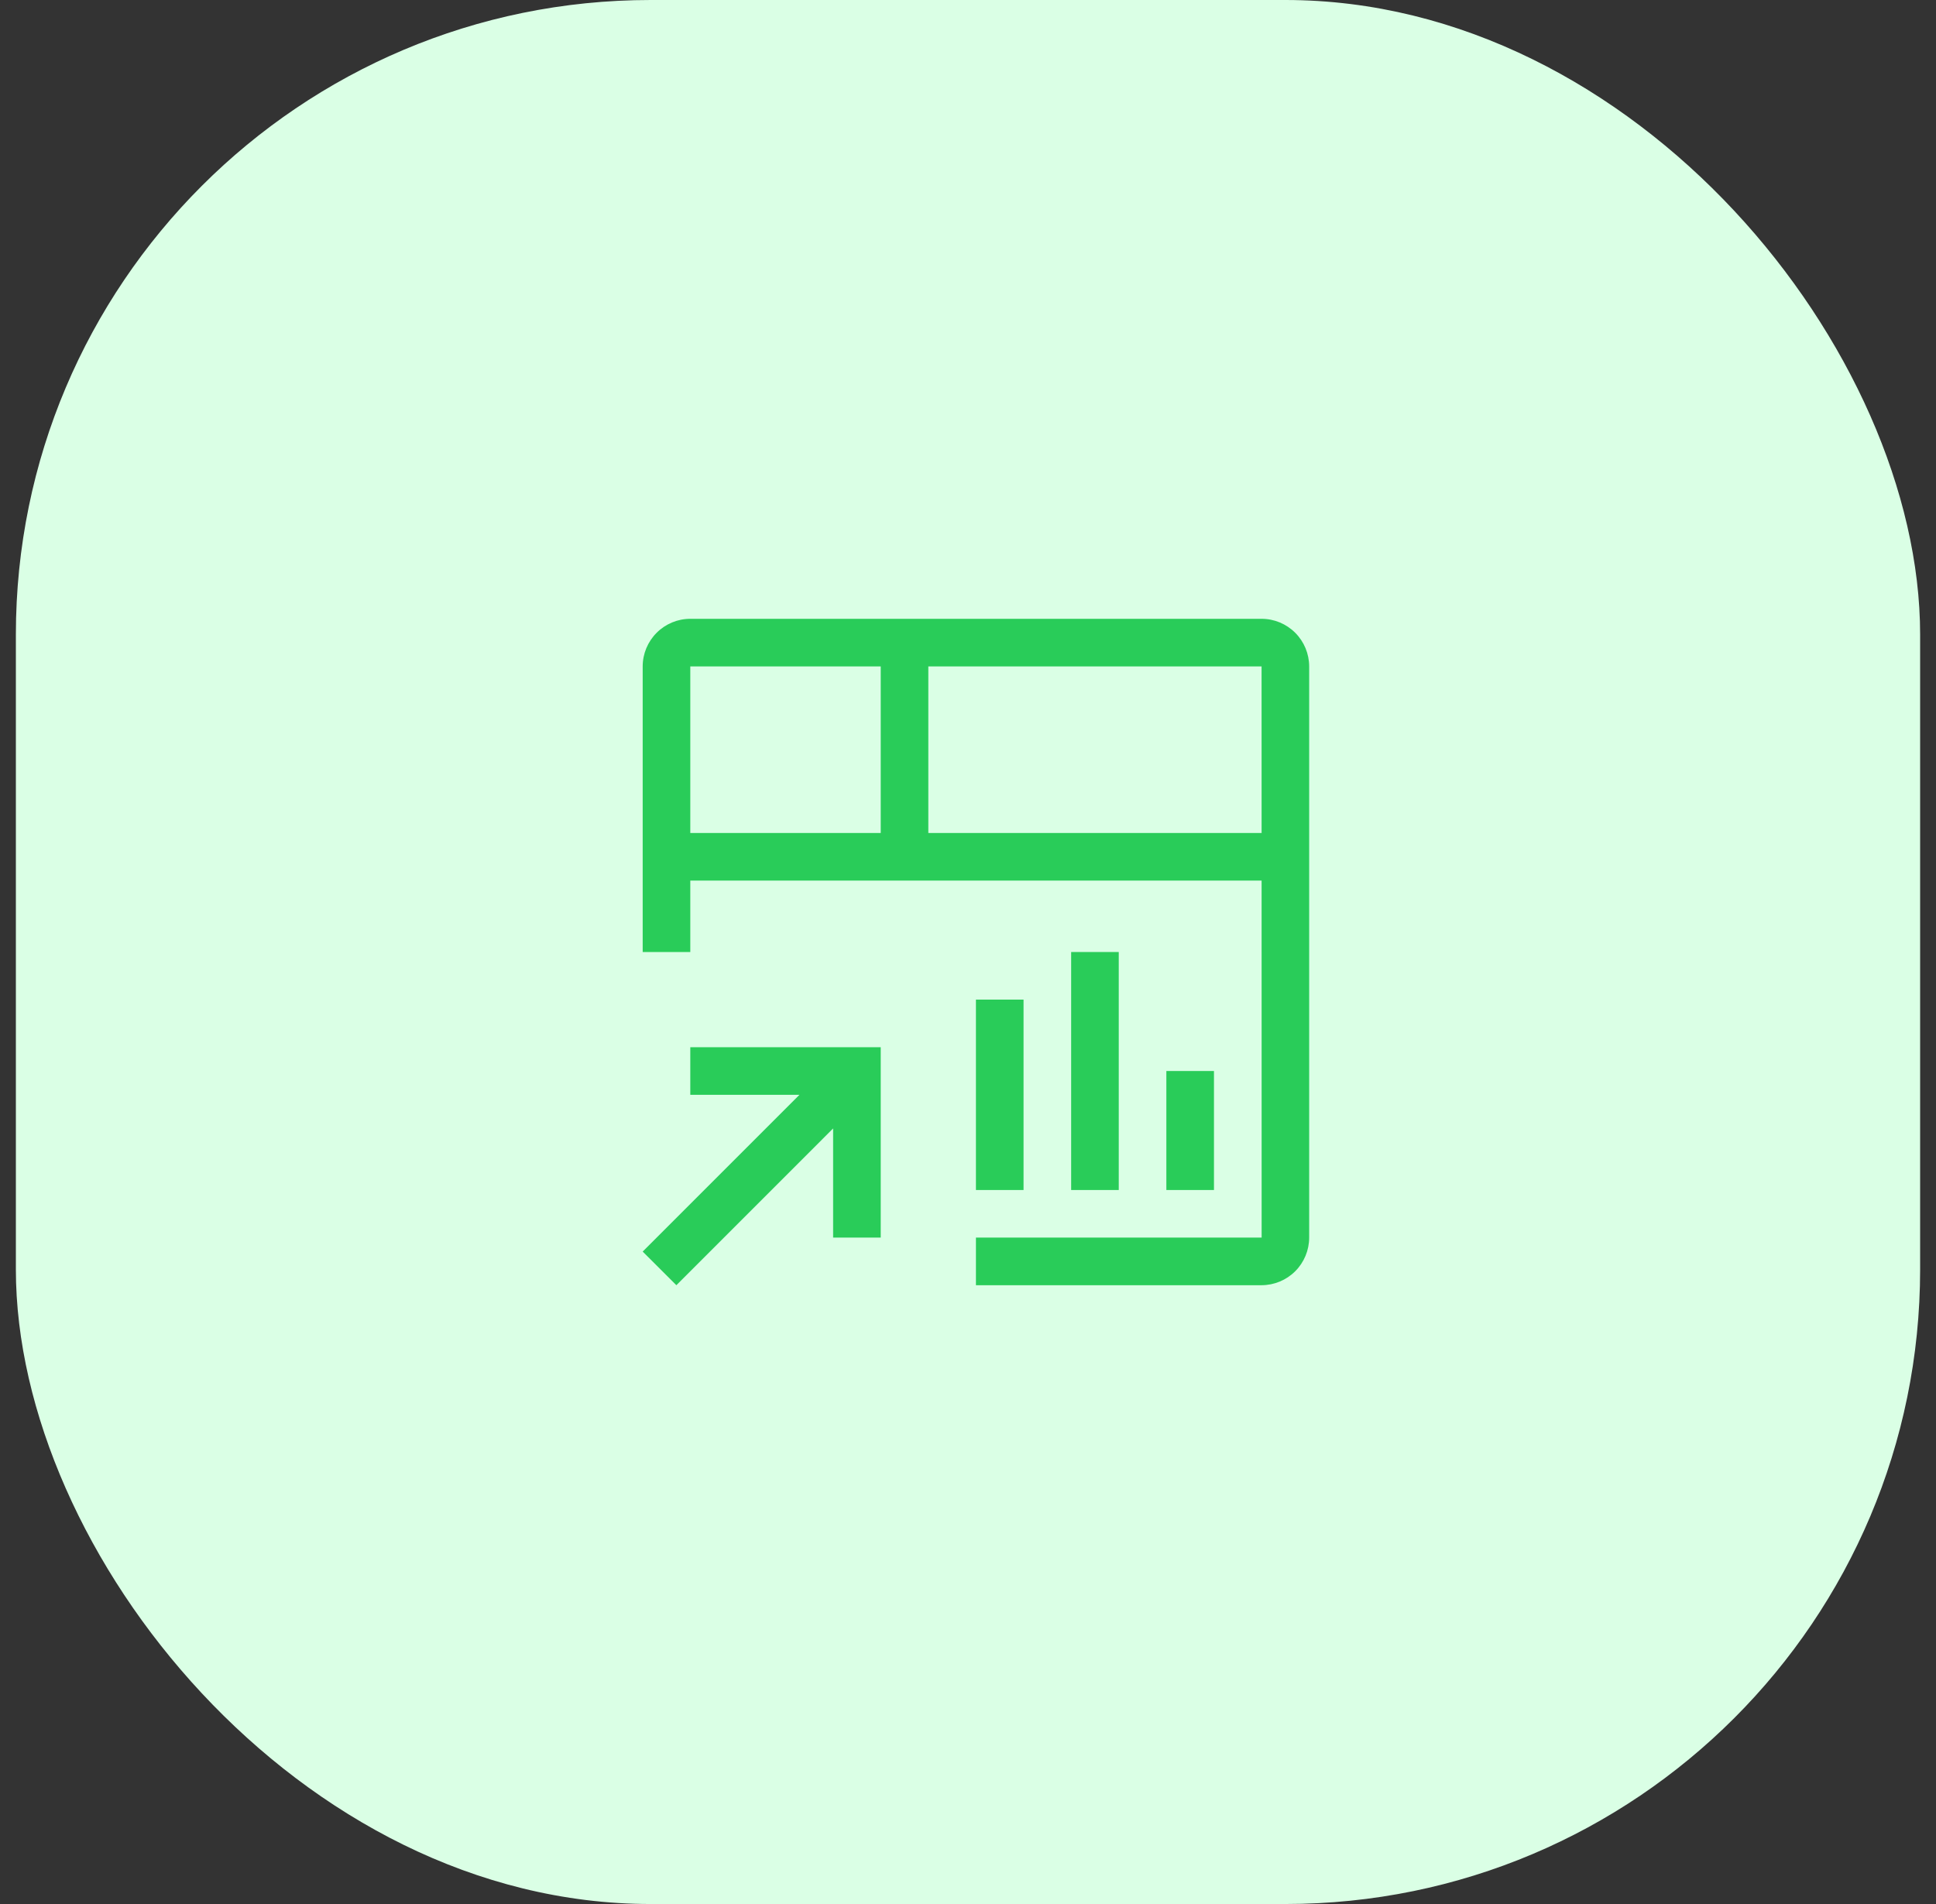
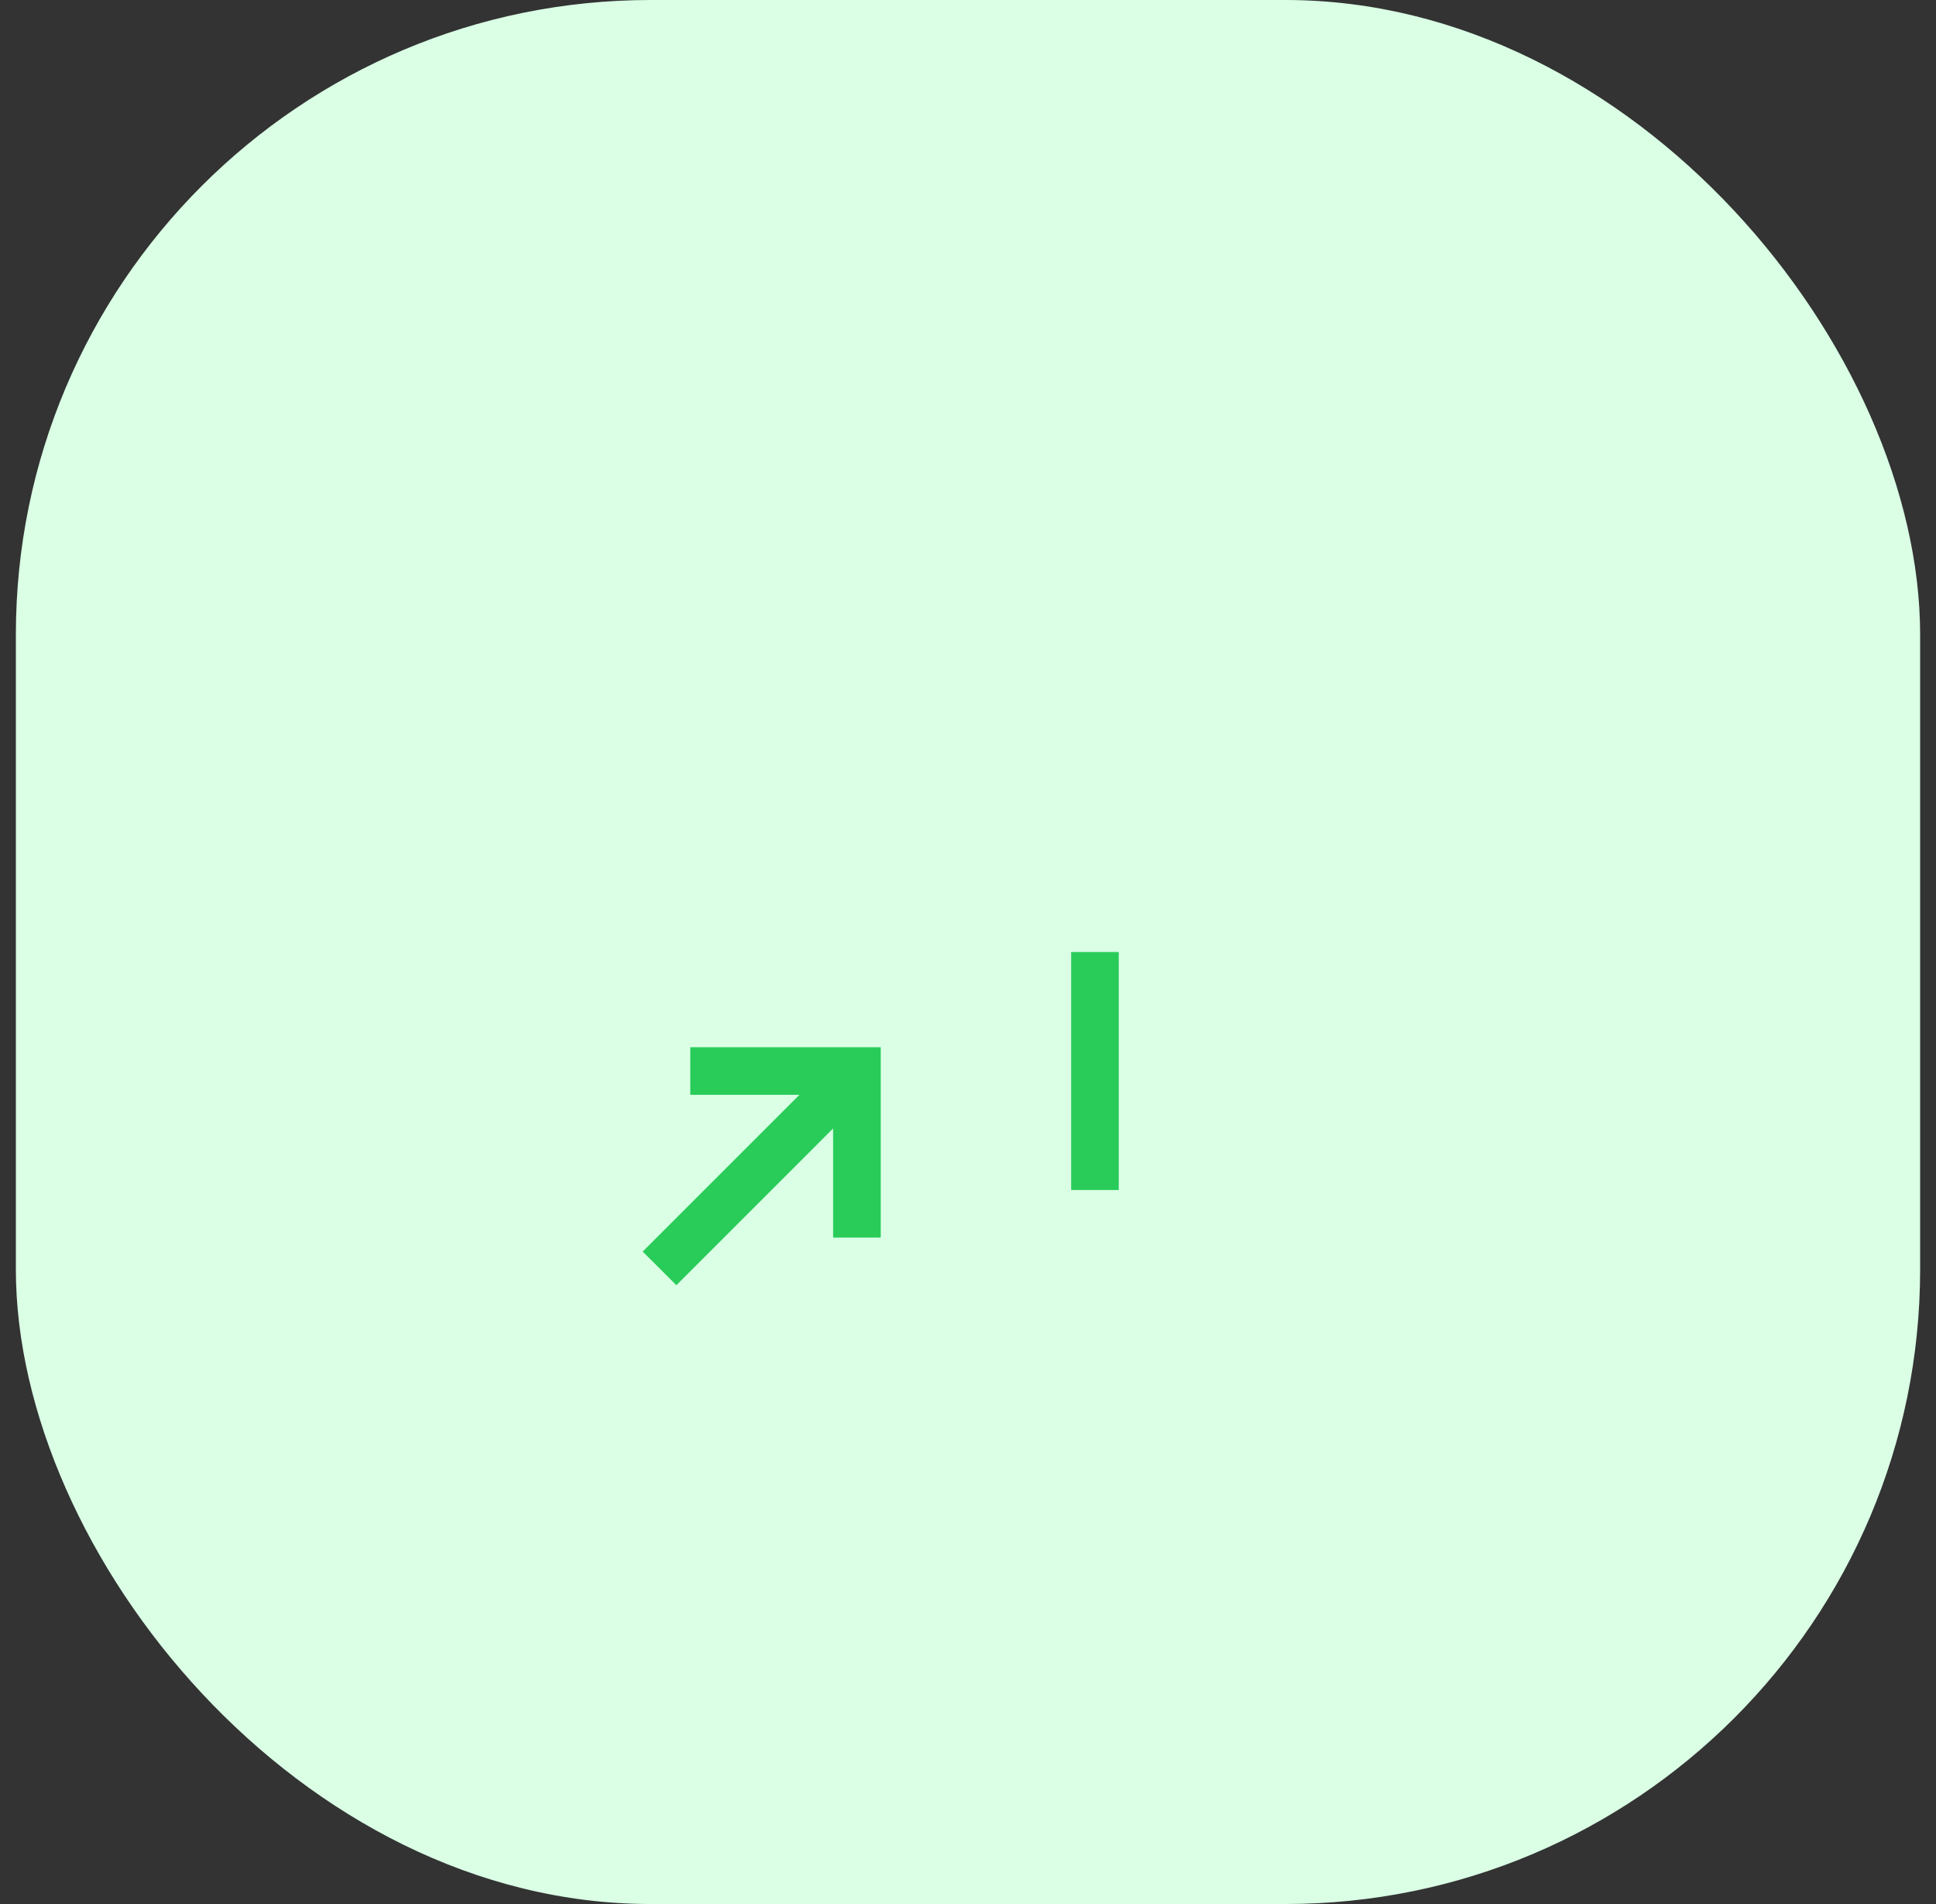
<svg xmlns="http://www.w3.org/2000/svg" width="61" height="60" viewBox="0 0 61 60" fill="none">
  <rect x="0" y="0" width="61" height="60" fill="#333333" stroke="none" />
  <rect x="0.5" width="60" height="60" rx="20" fill="#DAFFE5" />
  <g clip-path="url(#clip0_2731_28095)">
    <path d="M21.75 33V34.5H25.189L20.25 39.44L21.311 40.5L26.25 35.56V39H27.75V33H21.75Z" fill="#29CC59" />
-     <path d="M38.25 33.75H36.75V37.5H38.25V33.75Z" fill="#29CC59" />
    <path d="M35.25 30H33.75V37.5H35.25V30Z" fill="#29CC59" />
-     <path d="M32.25 31.5H30.75V37.5H32.25V31.5Z" fill="#29CC59" />
-     <path d="M39.75 19.5H21.75C21.352 19.5 20.971 19.659 20.69 19.94C20.409 20.221 20.25 20.602 20.25 21V30H21.75V27.75H39.751L39.752 39H30.75V40.5H39.75C40.148 40.499 40.529 40.341 40.81 40.06C41.091 39.779 41.249 39.398 41.25 39V21C41.249 20.602 41.091 20.221 40.81 19.94C40.529 19.659 40.148 19.5 39.75 19.5ZM27.75 26.25H21.75V21H27.75V26.25ZM29.25 26.25V21H39.75L39.751 26.25H29.25Z" fill="#29CC59" />
  </g>
  <defs>
    <clipPath id="clip0_2731_28095">
      <rect width="24" height="24" fill="white" transform="translate(18.75 18)" />
    </clipPath>
  </defs>
</svg>